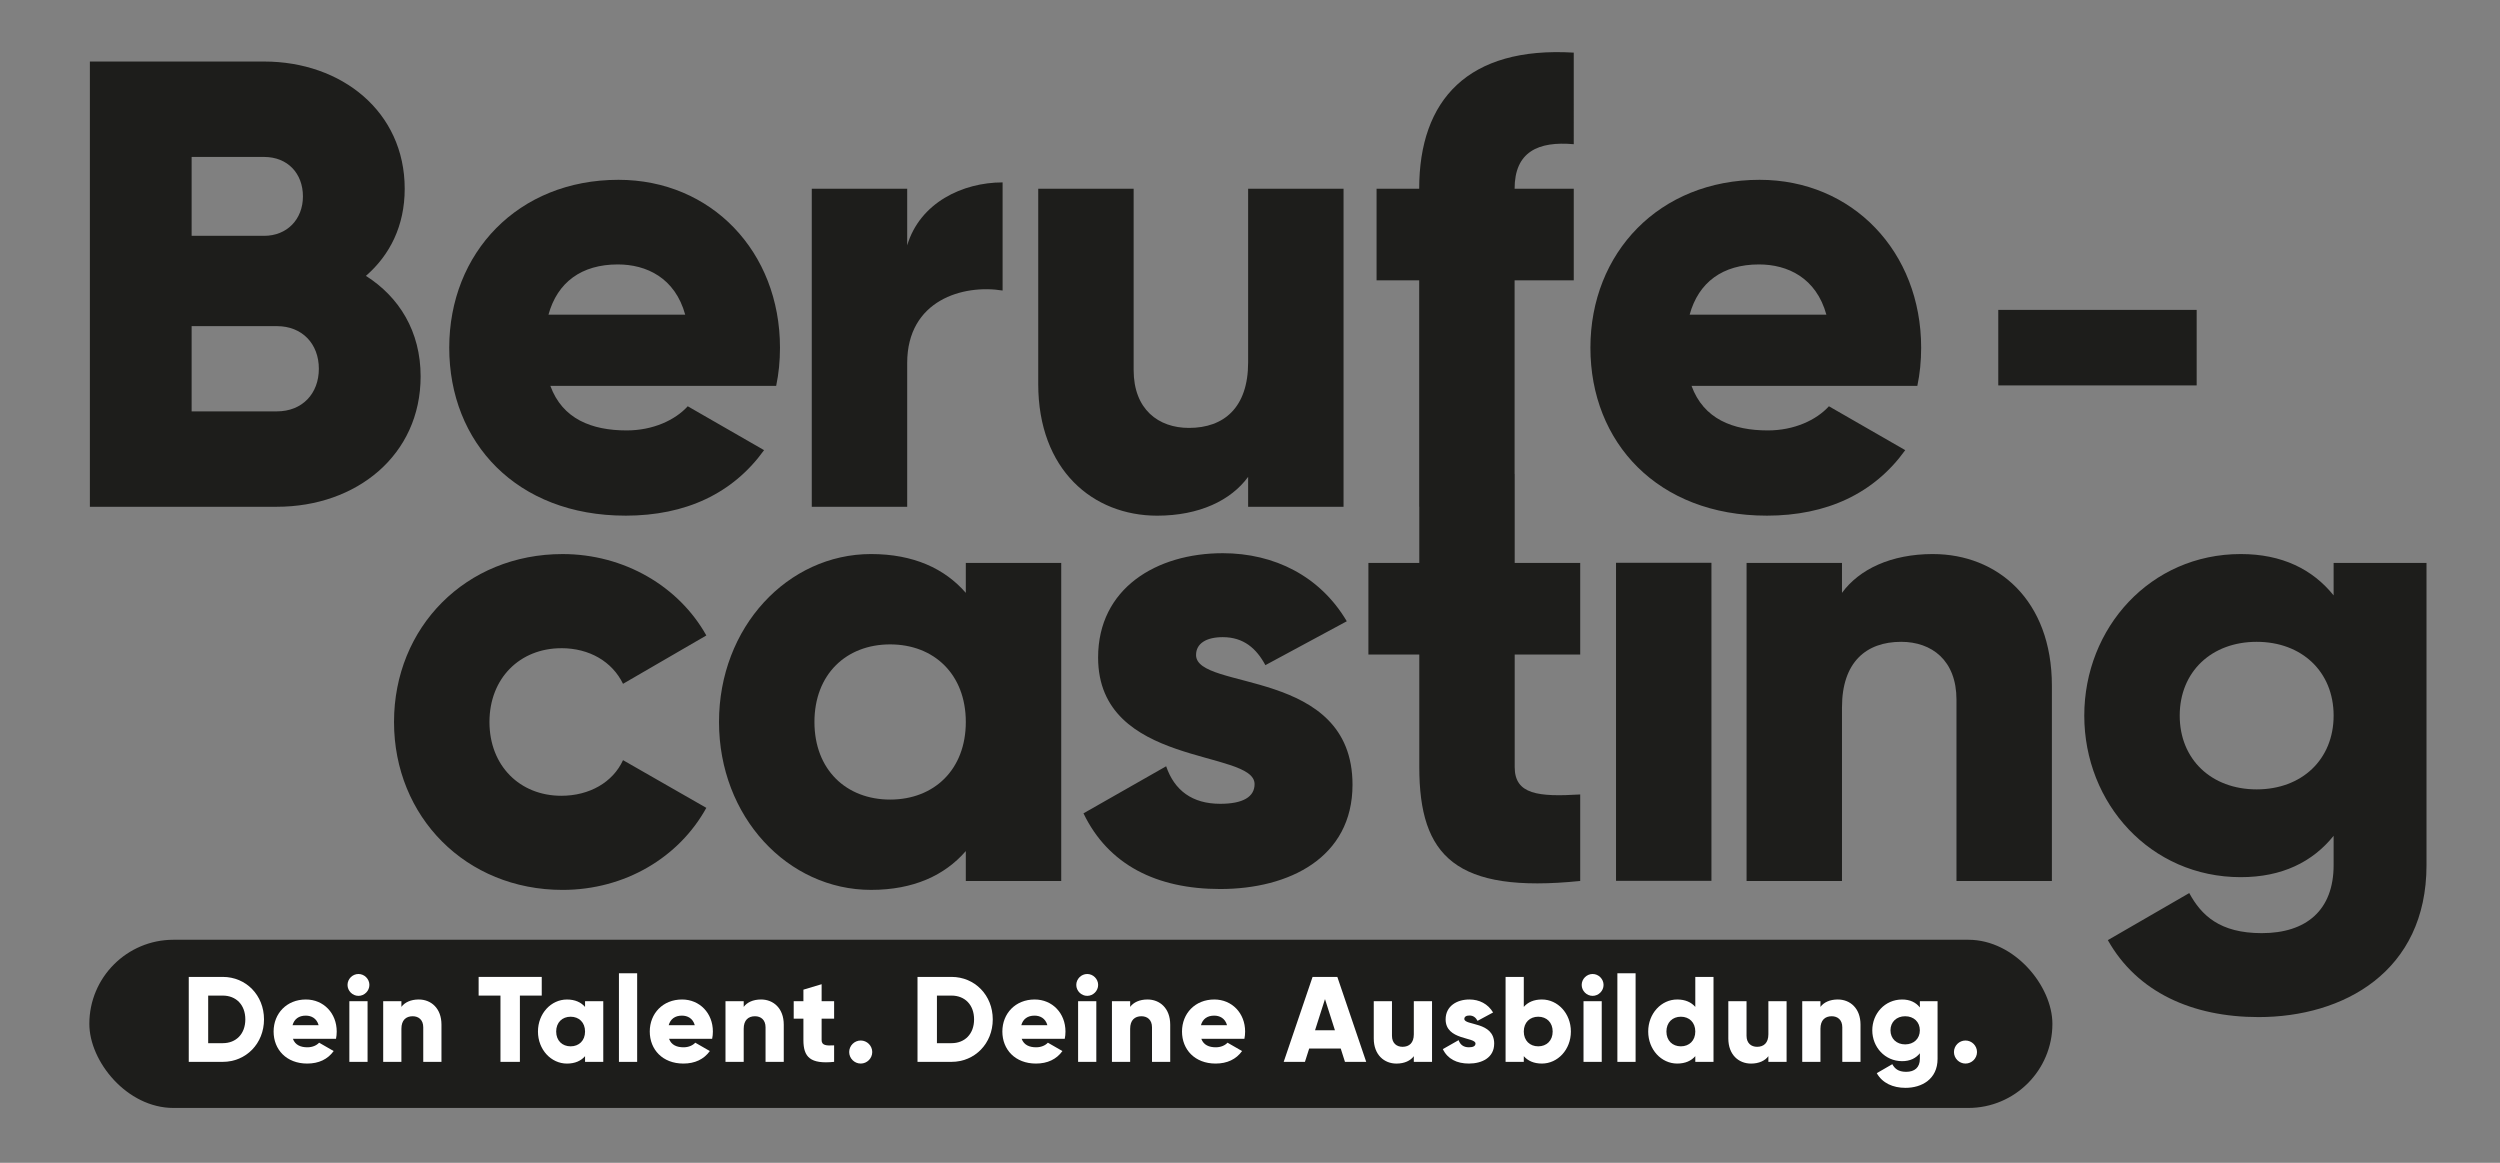
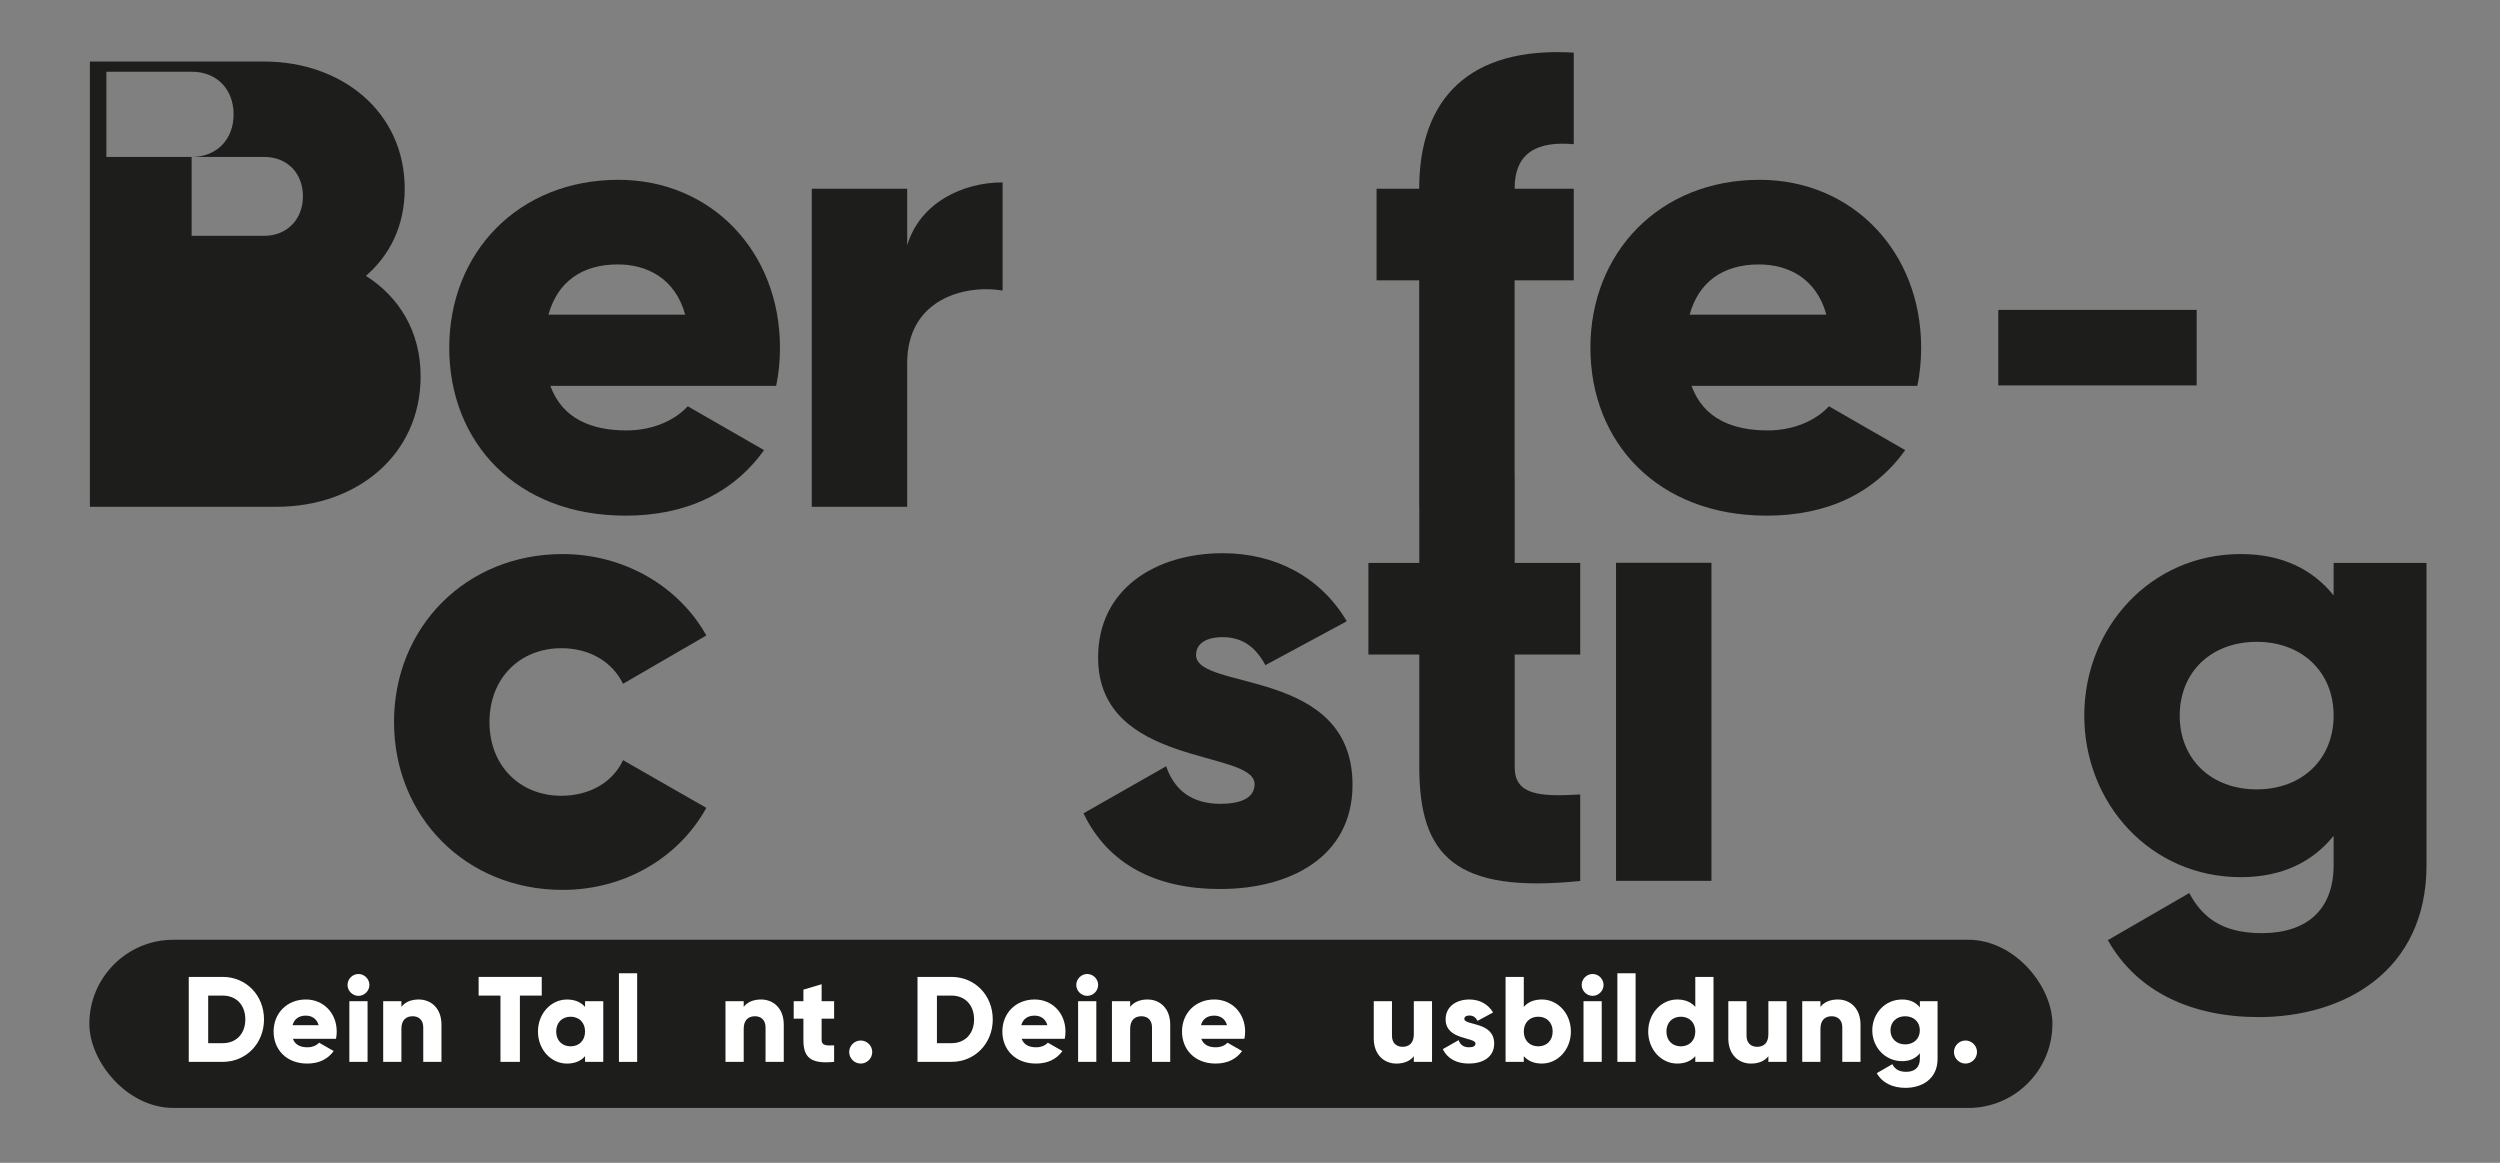
<svg xmlns="http://www.w3.org/2000/svg" id="Ebene_1" data-name="Ebene 1" viewBox="0 0 1218.9 566.93">
  <rect x="0" y="0" width="1218.9" height="566.93" fill="#808080" stroke="none" />
  <defs>
    <style>
      .cls-1 {
        fill: #fff;
      }

      .cls-2 {
        fill: #1d1d1b;
      }
    </style>
  </defs>
  <g>
-     <path class="cls-2" d="m178.4,134.51c11.78-10.23,18.92-24.5,18.92-42.49,0-37.52-30.7-62.02-68.54-62.02H43.82v217.08h91.17c38.76,0,70.09-25.12,70.09-63.57,0-22.02-10.54-38.76-26.67-49Zm-84.97-57.99h35.35c11.47,0,18.92,8.06,18.92,19.23s-7.75,19.23-18.92,19.23h-35.35v-38.45Zm41.56,124.05h-41.56v-41.56h41.56c12.4,0,20.47,8.68,20.47,20.78s-8.06,20.78-20.47,20.78Z" />
+     <path class="cls-2" d="m178.4,134.51c11.78-10.23,18.92-24.5,18.92-42.49,0-37.52-30.7-62.02-68.54-62.02H43.82v217.08h91.17c38.76,0,70.09-25.12,70.09-63.57,0-22.02-10.54-38.76-26.67-49Zm-84.97-57.99h35.35c11.47,0,18.92,8.06,18.92,19.23s-7.75,19.23-18.92,19.23h-35.35v-38.45Zh-41.56v-41.56h41.56c12.4,0,20.47,8.68,20.47,20.78s-8.06,20.78-20.47,20.78Z" />
    <path class="cls-2" d="m304.93,251.42c29.46,0,52.41-10.85,67.6-31.94l-37.21-21.4c-6.2,6.82-17.06,11.78-29.77,11.78-17.06,0-31.32-5.58-37.21-21.71h110.09c1.24-5.89,1.86-12.09,1.86-18.61,0-46.83-33.49-81.87-78.77-81.87-49,0-82.49,35.66-82.49,81.87s32.87,81.87,85.9,81.87Zm-3.72-122.49c13.96,0,27.91,6.51,32.87,24.5h-66.67c4.34-15.82,16.13-24.5,33.8-24.5Z" />
    <path class="cls-2" d="m442.31,177c0-30.7,27.29-38.45,46.52-35.35v-52.72c-19.54,0-40.31,9.92-46.52,30.7v-27.6h-46.52v155.06h46.52v-70.09Z" />
-     <path class="cls-2" d="m608.54,232.51v14.58h46.52V92.03h-46.52v84.66c0,22.02-11.78,31.94-28.84,31.94-14.89,0-26.98-8.99-26.98-28.22v-88.38h-46.52v95.2c0,41.87,26.67,64.19,57.99,64.19,20.47,0,35.97-7.44,44.35-18.92Z" />
    <path class="cls-2" d="m861.32,251.42c29.46,0,52.41-10.85,67.6-31.94l-37.21-21.4c-6.2,6.82-17.06,11.78-29.77,11.78-17.06,0-31.32-5.58-37.21-21.71h110.09c1.24-5.89,1.86-12.09,1.86-18.61,0-46.83-33.49-81.87-78.77-81.87-49,0-82.49,35.66-82.49,81.87s32.87,81.87,85.9,81.87Zm-3.72-122.49c13.96,0,27.91,6.51,32.87,24.5h-66.67c4.34-15.82,16.13-24.5,33.8-24.5Z" />
    <path class="cls-2" d="m273.68,316.03c13.65,0,24.81,6.51,30.08,17.37l40.62-23.57c-13.33-23.88-40-39.69-70.09-39.69-47.14,0-82.18,35.66-82.18,81.87s35.04,81.87,82.18,81.87c30.39,0,56.75-15.82,70.09-40l-40.62-23.26c-4.96,10.85-16.44,17.37-30.08,17.37-20.16,0-35.04-14.58-35.04-35.97s14.89-35.97,35.04-35.97Z" />
-     <path class="cls-2" d="m470.89,289.05c-10.23-11.78-25.43-18.92-46.21-18.92-40.62,0-74.12,35.66-74.12,81.87s33.49,81.87,74.12,81.87c20.78,0,35.97-7.13,46.21-18.92v14.58h46.52v-155.06h-46.52v14.58Zm-36.9,100.79c-21.4,0-36.9-14.58-36.9-37.83s15.51-37.83,36.9-37.83,36.9,14.58,36.9,37.83-15.51,37.83-36.9,37.83Z" />
    <path class="cls-2" d="m583.15,319.33c0-5.58,4.96-8.68,13.02-8.68,10.23,0,16.44,5.58,20.78,13.65l39.69-21.4c-13.02-22.02-35.35-33.18-60.47-33.18-32.25,0-60.78,17.06-60.78,50.86,0,53.65,76.29,44.66,76.29,61.71,0,6.2-5.58,9.61-16.75,9.61-13.65,0-22.33-6.51-26.36-18.3l-40.31,22.95c12.09,25.12,35.66,36.9,66.67,36.9,33.49,0,64.5-15.2,64.5-50.86,0-57.37-76.29-45.59-76.29-63.26Z" />
    <path class="cls-2" d="m738.51,231.06h-.05s0-94.38,0-94.38h28.84v-44.66h-28.84c0-17.99,11.47-23.26,28.84-21.71V25.66c-51.48-3.1-75.36,22.95-75.36,66.36h-20.78v44.66h20.78v110.4h.05v27.39h-24.81v44.66h24.81v54.89c0,43.42,17.68,61.71,78.46,55.51v-42.18c-20.47,1.24-31.94,0-31.94-13.33v-54.89h31.94v-44.66h-31.94v-43.42Z" />
-     <path class="cls-2" d="m942.43,270.13c-20.47,0-35.97,7.44-44.35,18.92v-14.58h-46.52v155.06h46.52v-84.66c0-22.02,11.78-31.94,28.84-31.94,14.89,0,26.98,8.99,26.98,28.22v88.38h46.52v-95.2c0-41.87-26.67-64.19-57.99-64.19Z" />
    <path class="cls-2" d="m1137.78,274.47v15.82c-10.23-12.71-25.12-20.16-45.28-20.16-44.04,0-76.29,35.97-76.29,78.77s32.25,78.77,76.29,78.77c20.16,0,35.04-7.44,45.28-20.16v14.27c0,22.02-13.33,33.18-35.04,33.18-20.47,0-29.46-8.68-35.35-19.54l-39.69,22.95c14.27,25.43,41.25,37.52,73.5,37.52,41.25,0,81.87-22.02,81.87-74.12v-147.3h-45.28Zm-37.52,110.4c-22.02,0-37.52-14.58-37.52-35.97s15.51-35.97,37.52-35.97,37.52,14.58,37.52,35.97-15.51,35.97-37.52,35.97Z" />
    <rect class="cls-2" x="787.91" y="274.39" width="46.52" height="155.07" />
    <rect class="cls-2" x="974.28" y="151.09" width="96.73" height="36.82" />
  </g>
  <rect class="cls-2" x="43.56" y="458.19" width="957.11" height="82" rx="41" ry="41" />
  <g>
    <path class="cls-1" d="m128.72,497.01c0,11.72-8.7,20.71-20.12,20.71h-16.57v-41.42h16.57c11.42,0,20.12,8.99,20.12,20.71Zm-9.11,0c0-7.1-4.5-11.6-11.01-11.6h-7.1v23.2h7.1c6.51,0,11.01-4.5,11.01-11.6Z" />
    <path class="cls-1" d="m149.91,510.62c2.43,0,4.5-.95,5.68-2.25l7.1,4.08c-2.9,4.02-7.28,6.1-12.9,6.1-10.12,0-16.39-6.81-16.39-15.62s6.39-15.62,15.74-15.62c8.64,0,15.03,6.69,15.03,15.62,0,1.24-.12,2.43-.35,3.55h-21.01c1.12,3.08,3.85,4.14,7.1,4.14Zm5.44-10.77c-.95-3.43-3.61-4.67-6.27-4.67-3.37,0-5.62,1.66-6.45,4.67h12.72Z" />
    <path class="cls-1" d="m169.44,480.21c0-2.9,2.43-5.33,5.33-5.33s5.33,2.43,5.33,5.33-2.43,5.33-5.33,5.33-5.33-2.43-5.33-5.33Zm.89,7.93h8.88v29.59h-8.88v-29.59Z" />
    <path class="cls-1" d="m215.24,499.56v18.17h-8.88v-16.86c0-3.67-2.31-5.39-5.15-5.39-3.25,0-5.5,1.89-5.5,6.1v16.15h-8.88v-29.59h8.88v2.78c1.6-2.19,4.56-3.61,8.46-3.61,5.98,0,11.07,4.26,11.07,12.25Z" />
    <path class="cls-1" d="m264.13,485.41h-10.65v32.31h-9.47v-32.31h-10.65v-9.11h30.77v9.11Z" />
    <path class="cls-1" d="m294.13,488.14v29.59h-8.88v-2.78c-1.95,2.25-4.85,3.61-8.82,3.61-7.75,0-14.14-6.81-14.14-15.62s6.39-15.62,14.14-15.62c3.96,0,6.86,1.36,8.82,3.61v-2.78h8.88Zm-8.88,14.79c0-4.44-2.96-7.22-7.04-7.22s-7.04,2.78-7.04,7.22,2.96,7.22,7.04,7.22,7.04-2.78,7.04-7.22Z" />
    <path class="cls-1" d="m301.77,474.53h8.88v43.2h-8.88v-43.2Z" />
-     <path class="cls-1" d="m333.31,510.62c2.43,0,4.5-.95,5.68-2.25l7.1,4.08c-2.9,4.02-7.28,6.1-12.9,6.1-10.12,0-16.39-6.81-16.39-15.62s6.39-15.62,15.74-15.62c8.64,0,15.03,6.69,15.03,15.62,0,1.24-.12,2.43-.36,3.55h-21.01c1.12,3.08,3.85,4.14,7.1,4.14Zm5.44-10.77c-.95-3.43-3.61-4.67-6.27-4.67-3.37,0-5.62,1.66-6.45,4.67h12.72Z" />
    <path class="cls-1" d="m382.13,499.56v18.17h-8.88v-16.86c0-3.67-2.31-5.39-5.15-5.39-3.25,0-5.5,1.89-5.5,6.1v16.15h-8.88v-29.59h8.88v2.78c1.6-2.19,4.56-3.61,8.46-3.61,5.98,0,11.07,4.26,11.07,12.25Z" />
    <path class="cls-1" d="m400.59,496.66v10.47c0,2.54,2.19,2.78,6.09,2.54v8.05c-11.6,1.18-14.97-2.31-14.97-10.59v-10.47h-4.73v-8.52h4.73v-5.62l8.88-2.66v8.28h6.09v8.52h-6.09Z" />
    <path class="cls-1" d="m414.03,512.93c0-3.08,2.54-5.62,5.62-5.62s5.62,2.54,5.62,5.62-2.54,5.62-5.62,5.62-5.62-2.54-5.62-5.62Z" />
    <path class="cls-1" d="m952.67,512.93c0-3.08,2.54-5.62,5.62-5.62s5.62,2.54,5.62,5.62-2.54,5.62-5.62,5.62-5.62-2.54-5.62-5.62Z" />
    <path class="cls-1" d="m484.03,497.01c0,11.72-8.7,20.71-20.12,20.71h-16.57v-41.42h16.57c11.42,0,20.12,8.99,20.12,20.71Zm-9.11,0c0-7.1-4.5-11.6-11.01-11.6h-7.1v23.2h7.1c6.51,0,11.01-4.5,11.01-11.6Z" />
    <path class="cls-1" d="m505.22,510.62c2.43,0,4.5-.95,5.68-2.25l7.1,4.08c-2.9,4.02-7.28,6.1-12.9,6.1-10.12,0-16.39-6.81-16.39-15.62s6.39-15.62,15.74-15.62c8.64,0,15.03,6.69,15.03,15.62,0,1.24-.12,2.43-.35,3.55h-21.01c1.12,3.08,3.85,4.14,7.1,4.14Zm5.44-10.77c-.95-3.43-3.61-4.67-6.27-4.67-3.37,0-5.62,1.66-6.45,4.67h12.72Z" />
    <path class="cls-1" d="m524.75,480.21c0-2.9,2.43-5.33,5.33-5.33s5.33,2.43,5.33,5.33-2.43,5.33-5.33,5.33-5.33-2.43-5.33-5.33Zm.89,7.93h8.88v29.59h-8.88v-29.59Z" />
    <path class="cls-1" d="m570.55,499.56v18.17h-8.88v-16.86c0-3.67-2.31-5.39-5.15-5.39-3.25,0-5.5,1.89-5.5,6.1v16.15h-8.88v-29.59h8.88v2.78c1.6-2.19,4.56-3.61,8.46-3.61,5.98,0,11.07,4.26,11.07,12.25Z" />
    <path class="cls-1" d="m592.81,510.62c2.43,0,4.5-.95,5.68-2.25l7.1,4.08c-2.9,4.02-7.28,6.1-12.9,6.1-10.12,0-16.39-6.81-16.39-15.62s6.39-15.62,15.74-15.62c8.64,0,15.03,6.69,15.03,15.62,0,1.24-.12,2.43-.35,3.55h-21.01c1.12,3.08,3.85,4.14,7.1,4.14Zm5.44-10.77c-.95-3.43-3.61-4.67-6.27-4.67-3.37,0-5.62,1.66-6.45,4.67h12.72Z" />
-     <path class="cls-1" d="m653.7,511.21h-15.39l-2.07,6.51h-10.36l14.08-41.42h12.07l14.08,41.42h-10.36l-2.07-6.51Zm-2.84-8.88l-4.85-15.21-4.85,15.21h9.7Z" />
    <path class="cls-1" d="m698.2,488.14v29.59h-8.88v-2.78c-1.6,2.19-4.56,3.61-8.46,3.61-5.98,0-11.07-4.26-11.07-12.25v-18.17h8.88v16.86c0,3.67,2.31,5.38,5.15,5.38,3.25,0,5.5-1.89,5.5-6.1v-16.15h8.88Z" />
    <path class="cls-1" d="m728.5,508.85c0,6.8-5.92,9.7-12.31,9.7-5.92,0-10.41-2.25-12.72-7.04l7.69-4.38c.77,2.25,2.43,3.49,5.03,3.49,2.13,0,3.2-.65,3.2-1.83,0-3.25-14.56-1.54-14.56-11.78,0-6.45,5.44-9.7,11.6-9.7,4.79,0,9.05,2.13,11.54,6.33l-7.57,4.08c-.83-1.54-2.01-2.6-3.96-2.6-1.54,0-2.49.59-2.49,1.66,0,3.37,14.56,1.12,14.56,12.07Z" />
    <path class="cls-1" d="m765.9,502.93c0,8.82-6.39,15.62-14.14,15.62-3.96,0-6.86-1.36-8.82-3.61v2.78h-8.88v-41.42h8.88v14.62c1.95-2.25,4.85-3.61,8.82-3.61,7.75,0,14.14,6.8,14.14,15.62Zm-8.88,0c0-4.44-2.96-7.22-7.04-7.22s-7.04,2.78-7.04,7.22,2.96,7.22,7.04,7.22,7.04-2.78,7.04-7.22Z" />
    <path class="cls-1" d="m771.17,480.21c0-2.9,2.43-5.33,5.33-5.33s5.33,2.43,5.33,5.33-2.43,5.33-5.33,5.33-5.33-2.43-5.33-5.33Zm.89,7.93h8.88v29.59h-8.88v-29.59Z" />
    <path class="cls-1" d="m788.57,474.53h8.88v43.2h-8.88v-43.2Z" />
    <path class="cls-1" d="m835.44,476.3v41.42h-8.88v-2.78c-1.95,2.25-4.85,3.61-8.82,3.61-7.75,0-14.14-6.81-14.14-15.62s6.39-15.62,14.14-15.62c3.96,0,6.86,1.36,8.82,3.61v-14.62h8.88Zm-8.88,26.63c0-4.44-2.96-7.22-7.04-7.22s-7.04,2.78-7.04,7.22,2.96,7.22,7.04,7.22,7.04-2.78,7.04-7.22Z" />
    <path class="cls-1" d="m871.07,488.14v29.59h-8.88v-2.78c-1.6,2.19-4.56,3.61-8.46,3.61-5.98,0-11.07-4.26-11.07-12.25v-18.17h8.88v16.86c0,3.67,2.31,5.38,5.15,5.38,3.25,0,5.5-1.89,5.5-6.1v-16.15h8.88Z" />
    <path class="cls-1" d="m907.11,499.56v18.17h-8.88v-16.86c0-3.67-2.31-5.39-5.15-5.39-3.25,0-5.5,1.89-5.5,6.1v16.15h-8.88v-29.59h8.88v2.78c1.6-2.19,4.56-3.61,8.46-3.61,5.98,0,11.07,4.26,11.07,12.25Z" />
    <path class="cls-1" d="m944.68,488.14v28.11c0,9.94-7.75,14.14-15.62,14.14-6.15,0-11.3-2.31-14.02-7.16l7.57-4.38c1.12,2.07,2.84,3.73,6.75,3.73,4.14,0,6.69-2.13,6.69-6.33v-2.72c-1.95,2.43-4.79,3.85-8.64,3.85-8.4,0-14.56-6.86-14.56-15.03s6.15-15.03,14.56-15.03c3.85,0,6.69,1.42,8.64,3.85v-3.02h8.64Zm-8.64,14.2c0-4.08-2.96-6.86-7.16-6.86s-7.16,2.78-7.16,6.86,2.96,6.86,7.16,6.86,7.16-2.78,7.16-6.86Z" />
  </g>
</svg>